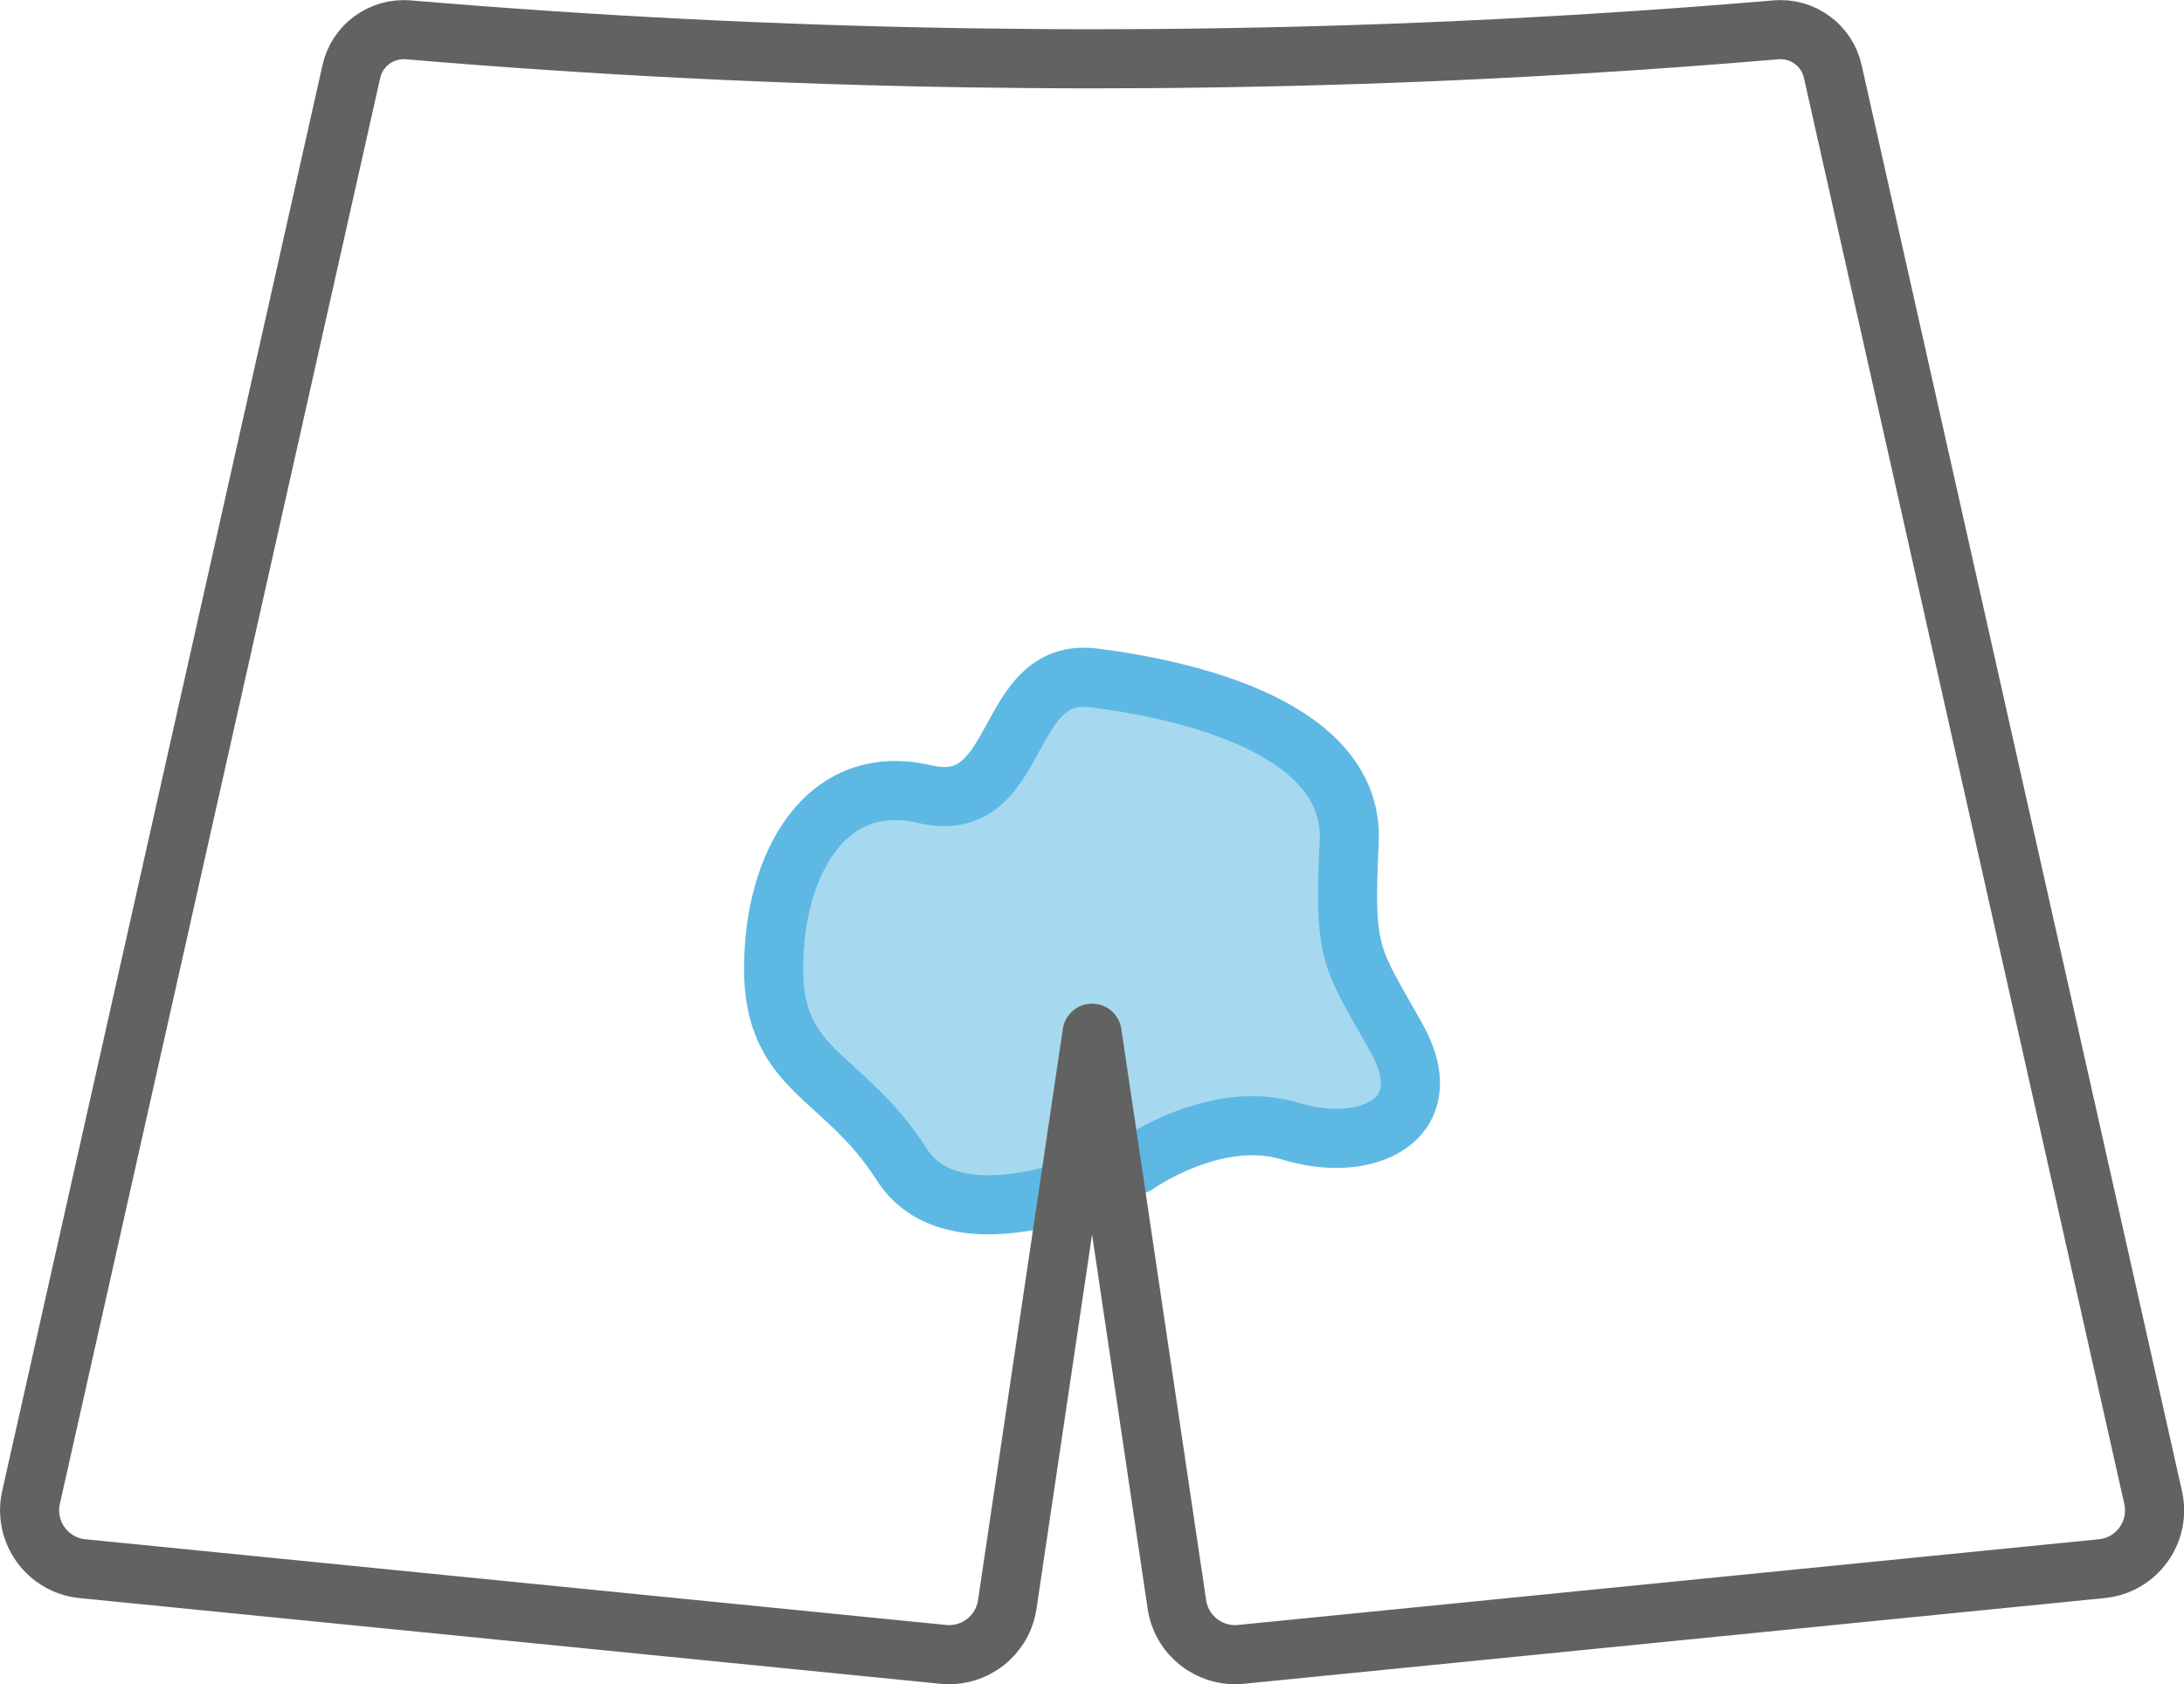
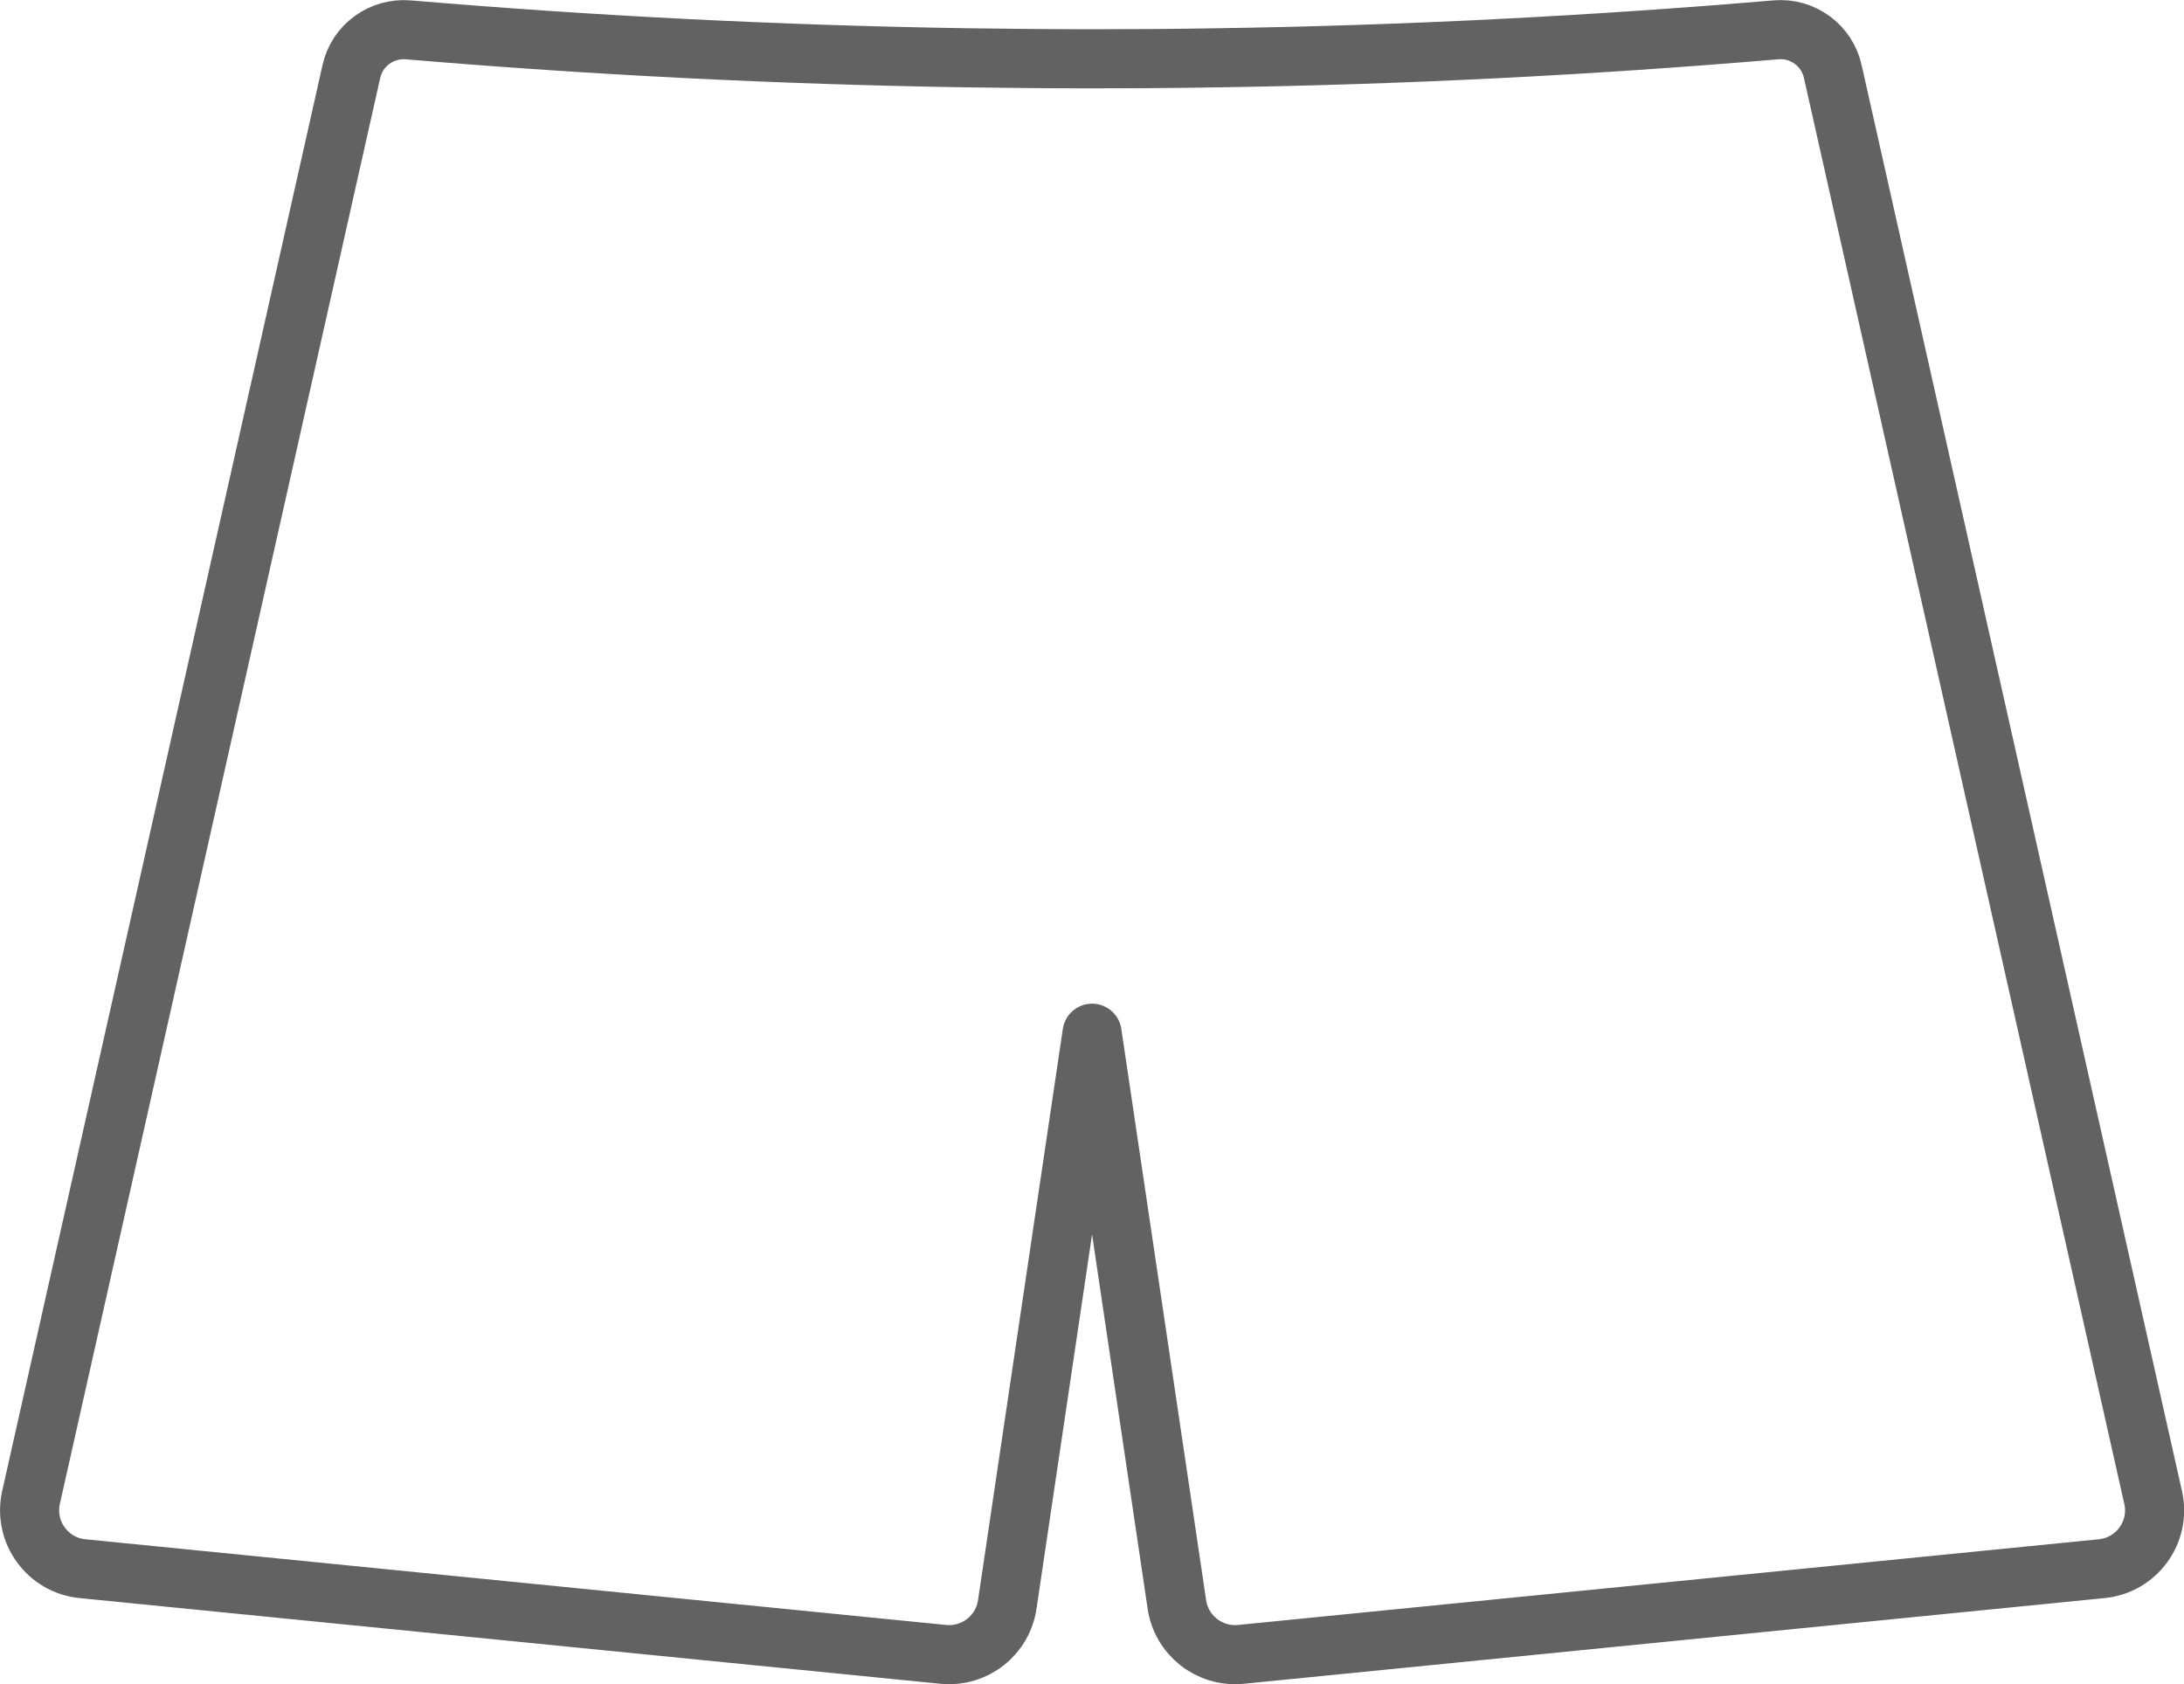
<svg xmlns="http://www.w3.org/2000/svg" id="Layer_2" data-name="Layer 2" viewBox="0 0 147.79 114">
  <defs>
    <style>
      .cls-1 {
        fill: #a6d9ef;
        stroke: #5db9e3;
      }

      .cls-1, .cls-2 {
        stroke-linecap: round;
        stroke-linejoin: round;
        stroke-width: 4px;
      }

      .cls-2 {
        fill: none;
        stroke: #626262;
      }
    </style>
  </defs>
  <g id="_01" data-name="01">
    <g>
-       <path class="cls-1" d="M76.93,78.8s-11.99,6.17-15.92,0c-3.93-6.17-8.66-6.17-8.66-13.25s3.54-13.38,10.23-11.8c6.69,1.57,5.16-8.66,11.43-7.87s17.68,3.36,17.29,11.12.13,7.76,3.21,13.27c3.08,5.51-2.03,7.87-7.15,6.3-5.11-1.57-10.44,2.24-10.44,2.24Z" />
      <path class="cls-2" d="M124.03,4.87c-.38-1.79-2.04-3.01-3.86-2.85-12.53,1.06-25.1,1.7-37.67,1.89-2.87.05-5.74.07-8.6.07s-5.74-.03-8.6-.07c-12.57-.2-25.14-.83-37.67-1.89-1.82-.15-3.48,1.06-3.86,2.85L2.09,101.39c-.49,2.32,1.14,4.55,3.49,4.78l58.25,5.8c2.14.21,4.06-1.31,4.34-3.44l5.73-38.6,5.73,38.6c.28,2.13,2.2,3.65,4.34,3.44l58.25-5.8c2.36-.23,3.99-2.47,3.49-4.78L124.03,4.87Z" />
    </g>
  </g>
</svg>